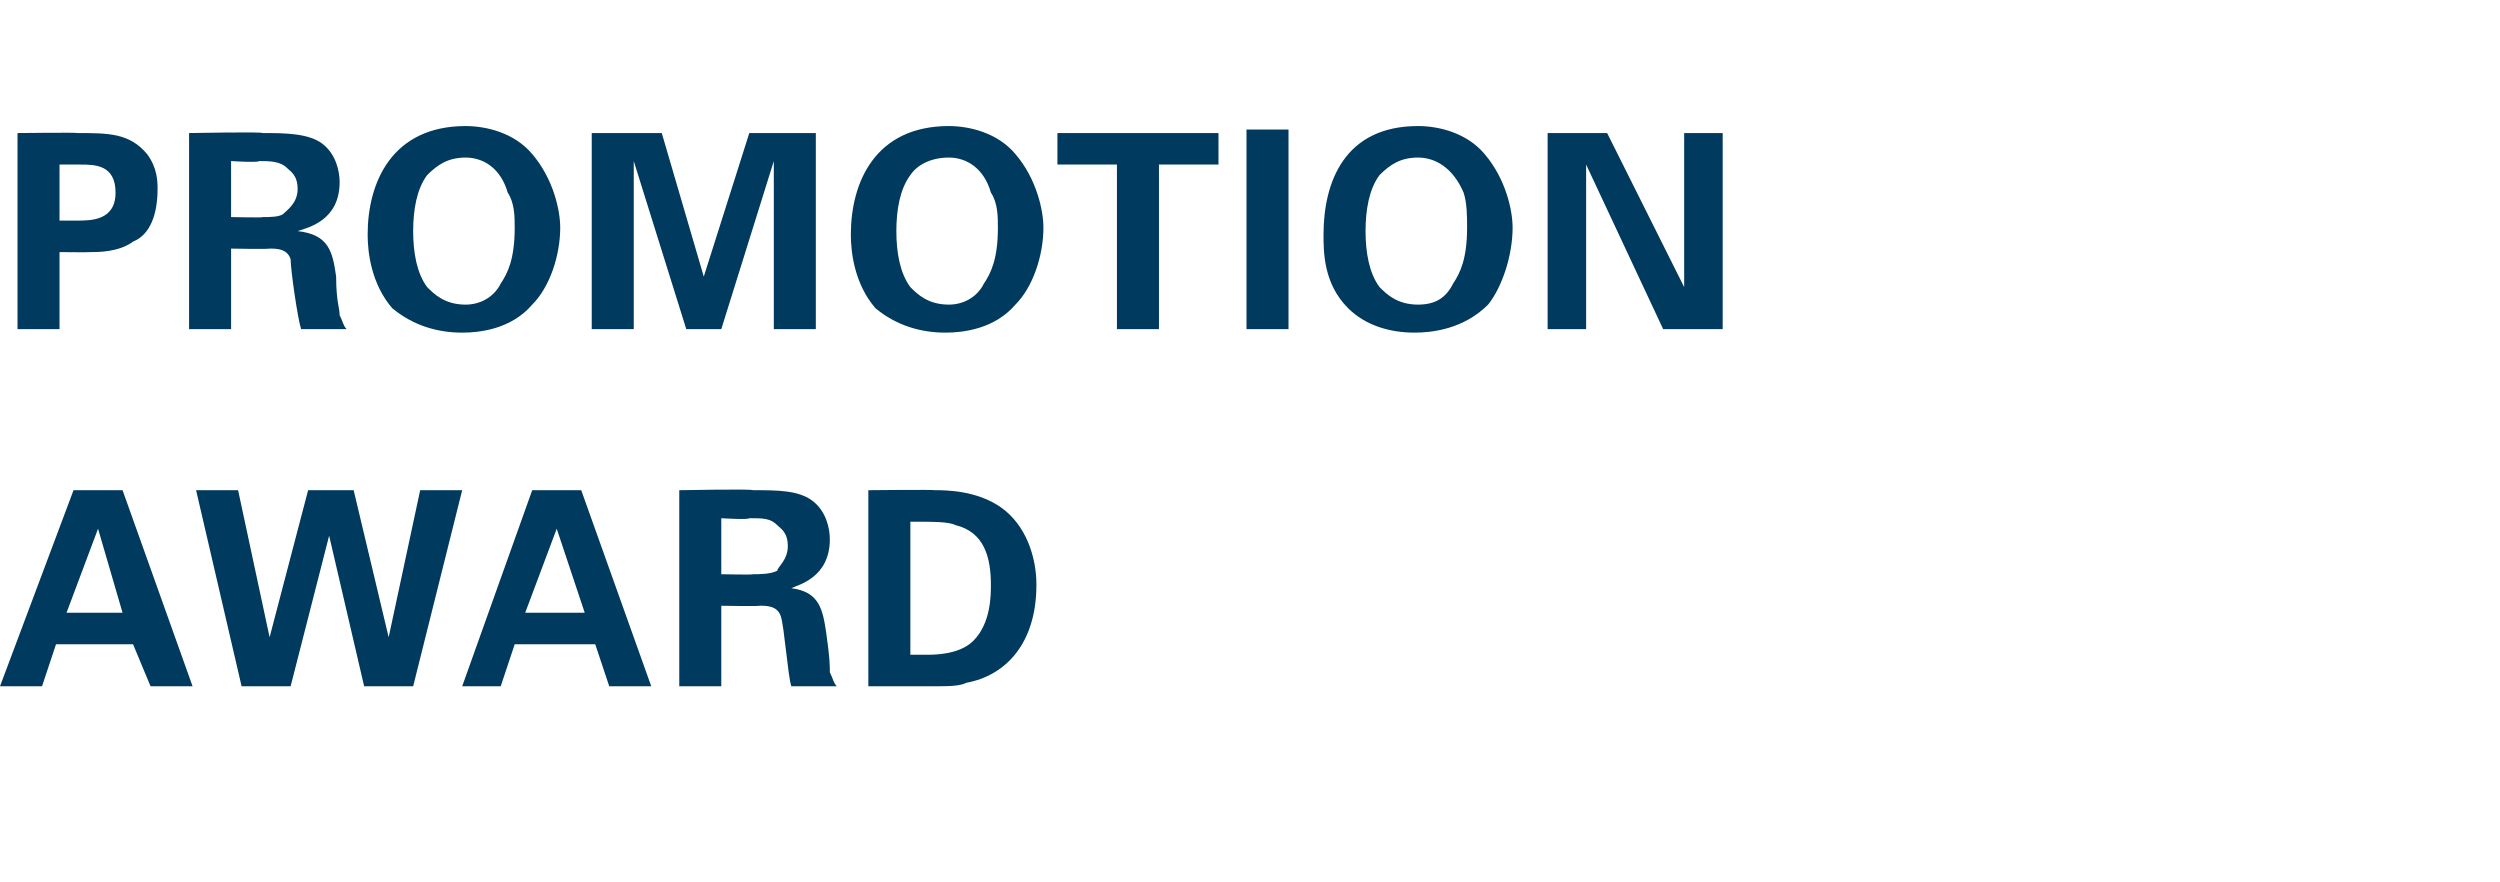
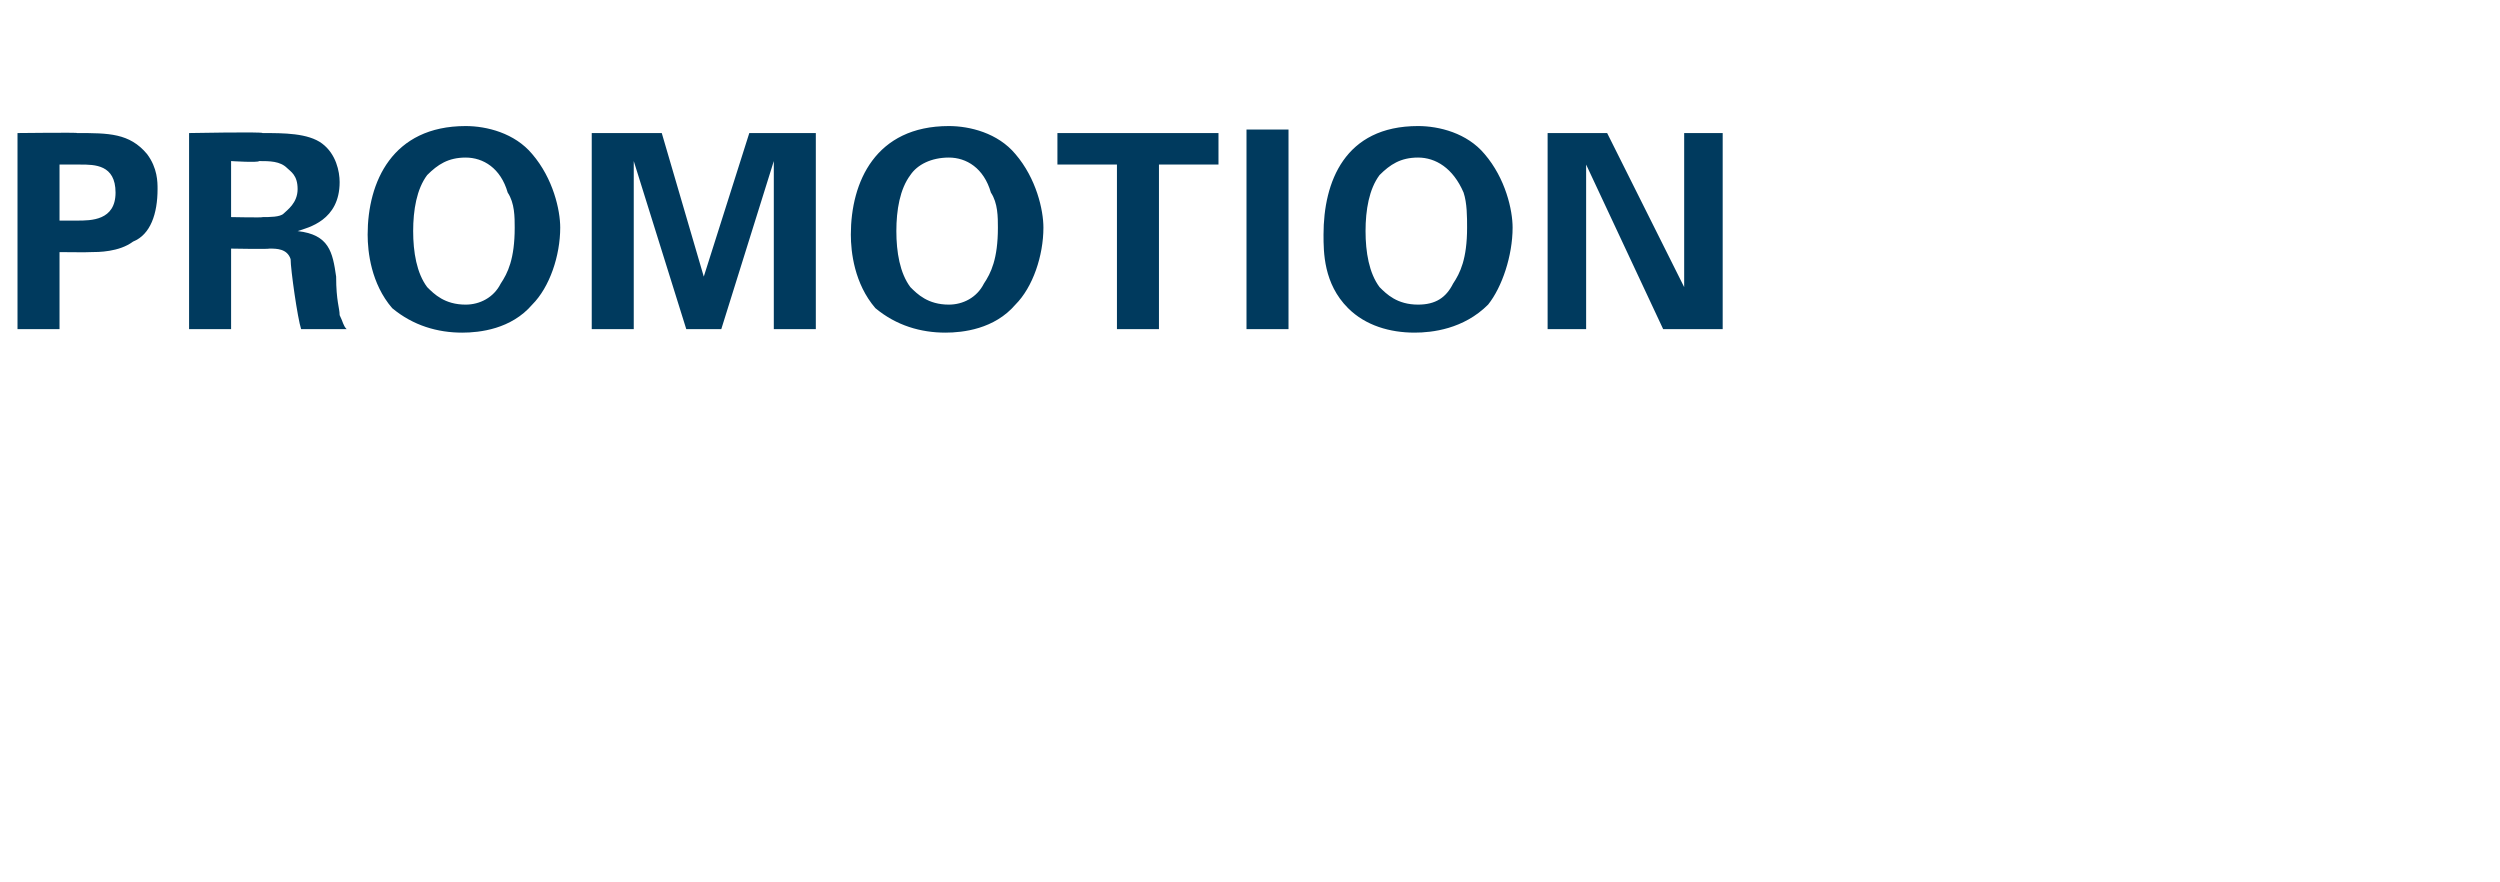
<svg xmlns="http://www.w3.org/2000/svg" version="1.1" width="71.4px" height="25.2px" viewBox="0 -1 71.4 25.2" style="top:-1px">
  <desc>PROMOTION AWARD</desc>
  <defs />
  <g id="Polygon134211">
-     <path d="m3.5 13l2 5.6H4.3l-.5-1.2H1.6l-.4 1.2H0L2.1 13h1.4zm0 3.5l-.7-2.4l-.9 2.4h1.6zM6.8 13l.9 4.2L8.8 13h1.3l1 4.2l.9-4.2h1.2l-1.4 5.6h-1.4l-1-4.3l-1.1 4.3H6.9L5.6 13h1.2zm9.8 0l2 5.6h-1.2l-.4-1.2h-2.3l-.4 1.2h-1.1l2-5.6h1.4zm.1 3.5l-.8-2.4l-.9 2.4h1.7zm2.7-3.5s2.13-.04 2.1 0c.7 0 1.3 0 1.7.3c.4.3.5.8.5 1.1c0 1.1-.9 1.3-1.1 1.4c.8.1.9.6 1 1.3c.1.7.1.9.1 1.1c.1.2.1.3.2.4h-1.3c-.1-.3-.2-1.7-.3-2c-.1-.3-.4-.3-.6-.3c-.04.02-1.1 0-1.1 0v2.3h-1.2V13zm1.2 2.4s.94.02.9 0c.2 0 .5 0 .7-.1c0-.1.3-.3.3-.7c0-.4-.2-.5-.3-.6c-.2-.2-.4-.2-.8-.2c-.02.05-.8 0-.8 0v1.6zm4.2-2.4s1.88-.02 1.9 0c.3 0 1.2 0 1.9.5c.7.5 1 1.4 1 2.2c0 1.7-.9 2.6-2 2.8c-.2.1-.5.1-1 .1h-1.8V13zm1.2 4.7h.5c.5 0 1-.1 1.3-.4c.5-.5.5-1.3.5-1.6c0-.8-.2-1.5-1-1.7c-.2-.1-.6-.1-1.3-.1v3.8z" stroke="none" fill="#003a5e" />
-   </g>
+     </g>
  <g id="Polygon134210">
    <path d="m.5 2.8s1.75-.02 1.7 0c.9 0 1.5 0 2 .6c.3.4.3.8.3 1c0 .7-.2 1.3-.7 1.5c-.4.3-1 .3-1.2.3c-.05.01-.9 0-.9 0v2.2H.5V2.8zm1.2 2.5h.5c.4 0 1.1 0 1.1-.8c0-.8-.6-.8-1-.8h-.6v1.6zm3.7-2.5s2.12-.04 2.1 0c.6 0 1.3 0 1.7.3c.4.3.5.8.5 1.1c0 1.1-.9 1.3-1.2 1.4c.9.1 1 .6 1.1 1.3c0 .7.1.9.1 1.1c.1.2.1.3.2.4H8.6c-.1-.3-.3-1.7-.3-2c-.1-.3-.4-.3-.6-.3c-.05.02-1.1 0-1.1 0v2.3H5.4V2.8zm1.2 2.4s.93.02.9 0c.2 0 .5 0 .6-.1c.1-.1.4-.3.4-.7c0-.4-.2-.5-.3-.6c-.2-.2-.5-.2-.8-.2c-.03.05-.8 0-.8 0v1.6zm6.7-2.6c.6 0 1.4.2 1.9.8c.6.7.8 1.6.8 2.1c0 .8-.3 1.7-.8 2.2c-.6.7-1.5.8-2 .8c-.7 0-1.4-.2-2-.7c-.6-.7-.7-1.6-.7-2.1c0-1.5.7-3.1 2.8-3.1zm-1.1 4.6c.2.2.5.5 1.1.5c.4 0 .8-.2 1-.6c.2-.3.4-.7.4-1.6c0-.3 0-.7-.2-1c-.2-.7-.7-1-1.2-1c-.5 0-.8.2-1.1.5c-.3.4-.4 1-.4 1.6c0 .6.1 1.2.4 1.6zm4.7-4.4h2l1.2 4.1l1.3-4.1h1.9v5.6h-1.2V3.6l-1.5 4.8h-1l-1.5-4.8v4.8h-1.2V2.8zm10.2-.2c.6 0 1.4.2 1.9.8c.6.7.8 1.6.8 2.1c0 .8-.3 1.7-.8 2.2c-.6.7-1.5.8-2 .8c-.7 0-1.4-.2-2-.7c-.6-.7-.7-1.6-.7-2.1c0-1.5.7-3.1 2.8-3.1zM26 7.2c.2.2.5.5 1.1.5c.4 0 .8-.2 1-.6c.2-.3.4-.7.4-1.6c0-.3 0-.7-.2-1c-.2-.7-.7-1-1.2-1c-.5 0-.9.2-1.1.5c-.3.4-.4 1-.4 1.6c0 .6.1 1.2.4 1.6zm5.9-3.5h-1.7v-.9h4.6v.9h-1.7v4.7h-1.2V3.7zm3.7-1h1.2v5.7h-1.2V2.7zm4.9-.1c.6 0 1.4.2 1.9.8c.6.7.8 1.6.8 2.1c0 .8-.3 1.7-.7 2.2c-.7.7-1.6.8-2.1.8c-.7 0-1.4-.2-1.9-.7c-.7-.7-.7-1.6-.7-2.1c0-1.5.6-3.1 2.7-3.1zm-1.1 4.6c.2.2.5.5 1.1.5c.5 0 .8-.2 1-.6c.2-.3.4-.7.4-1.6c0-.3 0-.7-.1-1c-.3-.7-.8-1-1.3-1c-.5 0-.8.2-1.1.5c-.3.4-.4 1-.4 1.6c0 .6.1 1.2.4 1.6zm4.8-4.4h1.7l2.2 4.4V2.8h1.1v5.6h-1.7l-2.2-4.7v4.7h-1.1V2.8z" stroke="none" fill="#003a5e" />
  </g>
</svg>